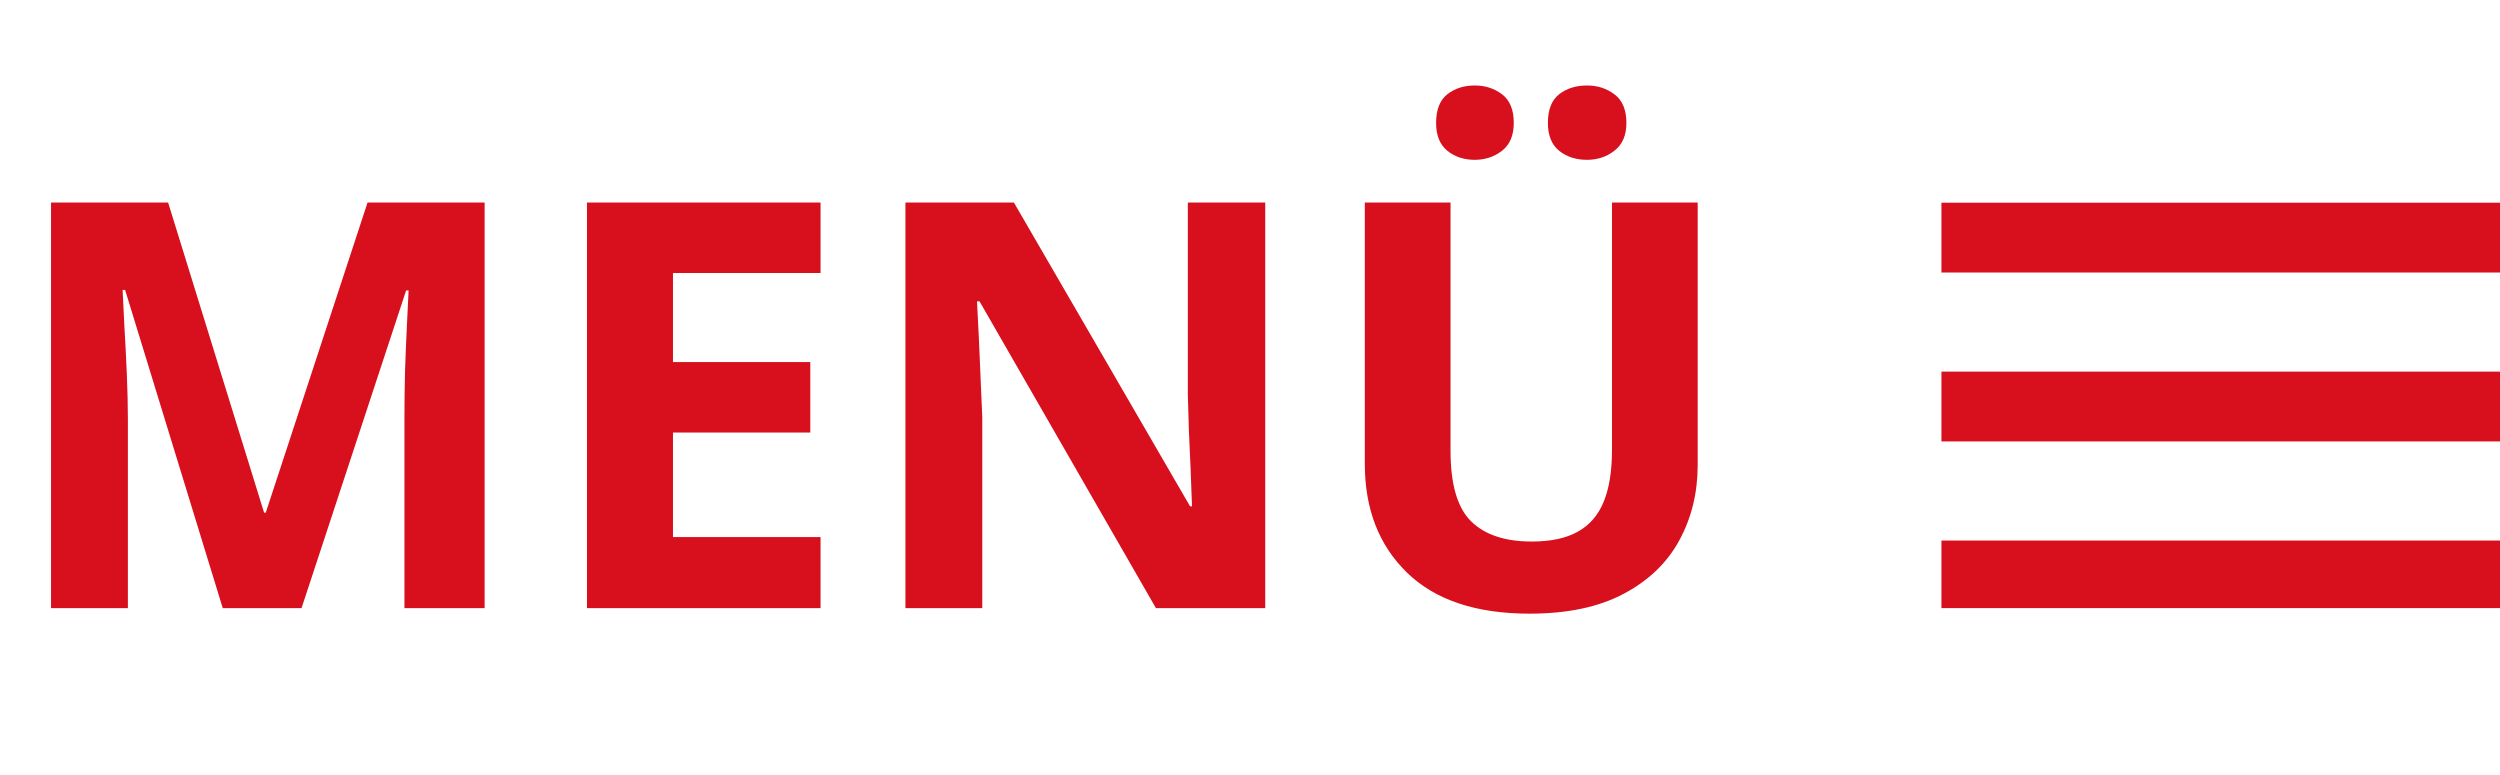
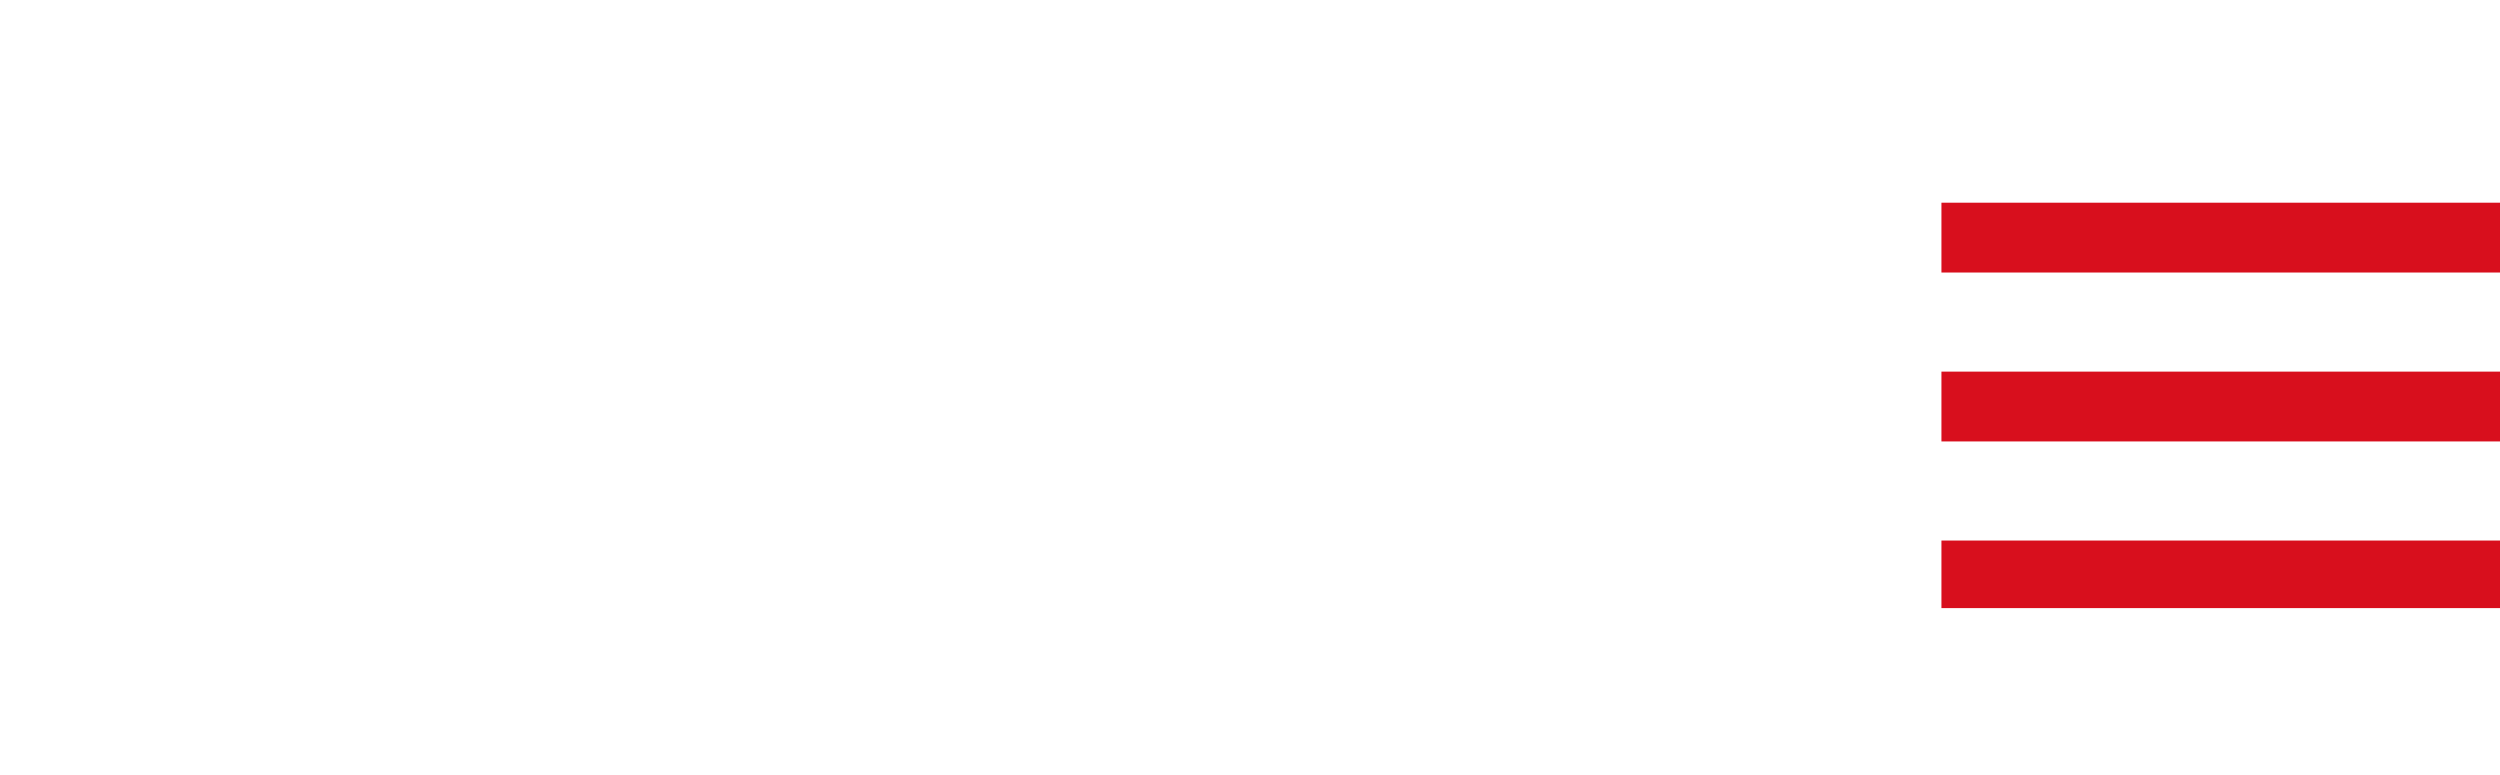
<svg xmlns="http://www.w3.org/2000/svg" width="1110" height="344" viewBox="0 0 1110 344" fill="none">
  <rect x="862" y="90" width="248" height="31" fill="#D80F1D" />
  <rect x="862" y="165" width="248" height="31" fill="#D80F1D" />
  <rect x="862" y="240" width="248" height="30" fill="#D80F1D" />
-   <path d="M98.902 270L55.548 128.729H54.439C54.603 132.095 54.85 137.186 55.178 144.001C55.589 150.734 55.958 157.919 56.287 165.555C56.615 173.192 56.779 180.089 56.779 186.247V270H22.663V89.931H74.638L117.254 227.631H117.993L163.195 89.931H215.171V270H179.576V184.769C179.576 179.104 179.658 172.576 179.822 165.186C180.069 157.796 180.356 150.775 180.684 144.124C181.013 137.391 181.259 132.342 181.423 128.975H180.315L133.881 270H98.902ZM364.325 270H260.619V89.931H364.325V121.216H298.8V160.752H359.768V192.036H298.8V238.47H364.325V270ZM561.76 270H513.232L434.899 133.779H433.79C434.119 139.444 434.406 145.151 434.652 150.899C434.899 156.646 435.145 162.394 435.391 168.142C435.638 173.807 435.884 179.514 436.13 185.262V270H402.013V89.931H450.171L528.382 224.798H529.244C529.08 219.215 528.874 213.672 528.628 208.171C528.382 202.669 528.135 197.168 527.889 191.666C527.725 186.165 527.561 180.664 527.396 175.162V89.931H561.76V270ZM753.775 89.931V206.446C753.775 218.845 751.025 230.053 745.523 240.071C740.104 250.006 731.852 257.889 720.767 263.719C709.764 269.548 695.887 272.463 679.137 272.463C655.325 272.463 637.178 266.387 624.697 254.235C612.217 242.082 605.976 225.989 605.976 205.954V89.931H644.034V200.165C644.034 215.027 647.073 225.455 653.149 231.449C659.225 237.443 668.216 240.44 680.122 240.44C688.497 240.44 695.271 239.003 700.444 236.129C705.699 233.256 709.559 228.822 712.022 222.827C714.485 216.833 715.717 209.197 715.717 199.919V89.931H753.775ZM637.63 54.583C637.63 48.753 639.272 44.524 642.556 41.897C645.923 39.269 649.987 37.956 654.75 37.956C659.43 37.956 663.495 39.269 666.943 41.897C670.392 44.524 672.116 48.753 672.116 54.583C672.116 60.084 670.392 64.19 666.943 66.9C663.495 69.609 659.43 70.964 654.75 70.964C649.987 70.964 645.923 69.609 642.556 66.9C639.272 64.19 637.63 60.084 637.63 54.583ZM687.266 54.583C687.266 48.753 688.908 44.524 692.192 41.897C695.559 39.269 699.705 37.956 704.632 37.956C709.312 37.956 713.377 39.269 716.825 41.897C720.356 44.524 722.122 48.753 722.122 54.583C722.122 60.084 720.356 64.19 716.825 66.9C713.377 69.609 709.312 70.964 704.632 70.964C699.705 70.964 695.559 69.609 692.192 66.9C688.908 64.19 687.266 60.084 687.266 54.583Z" fill="#D80F1D" />
</svg>